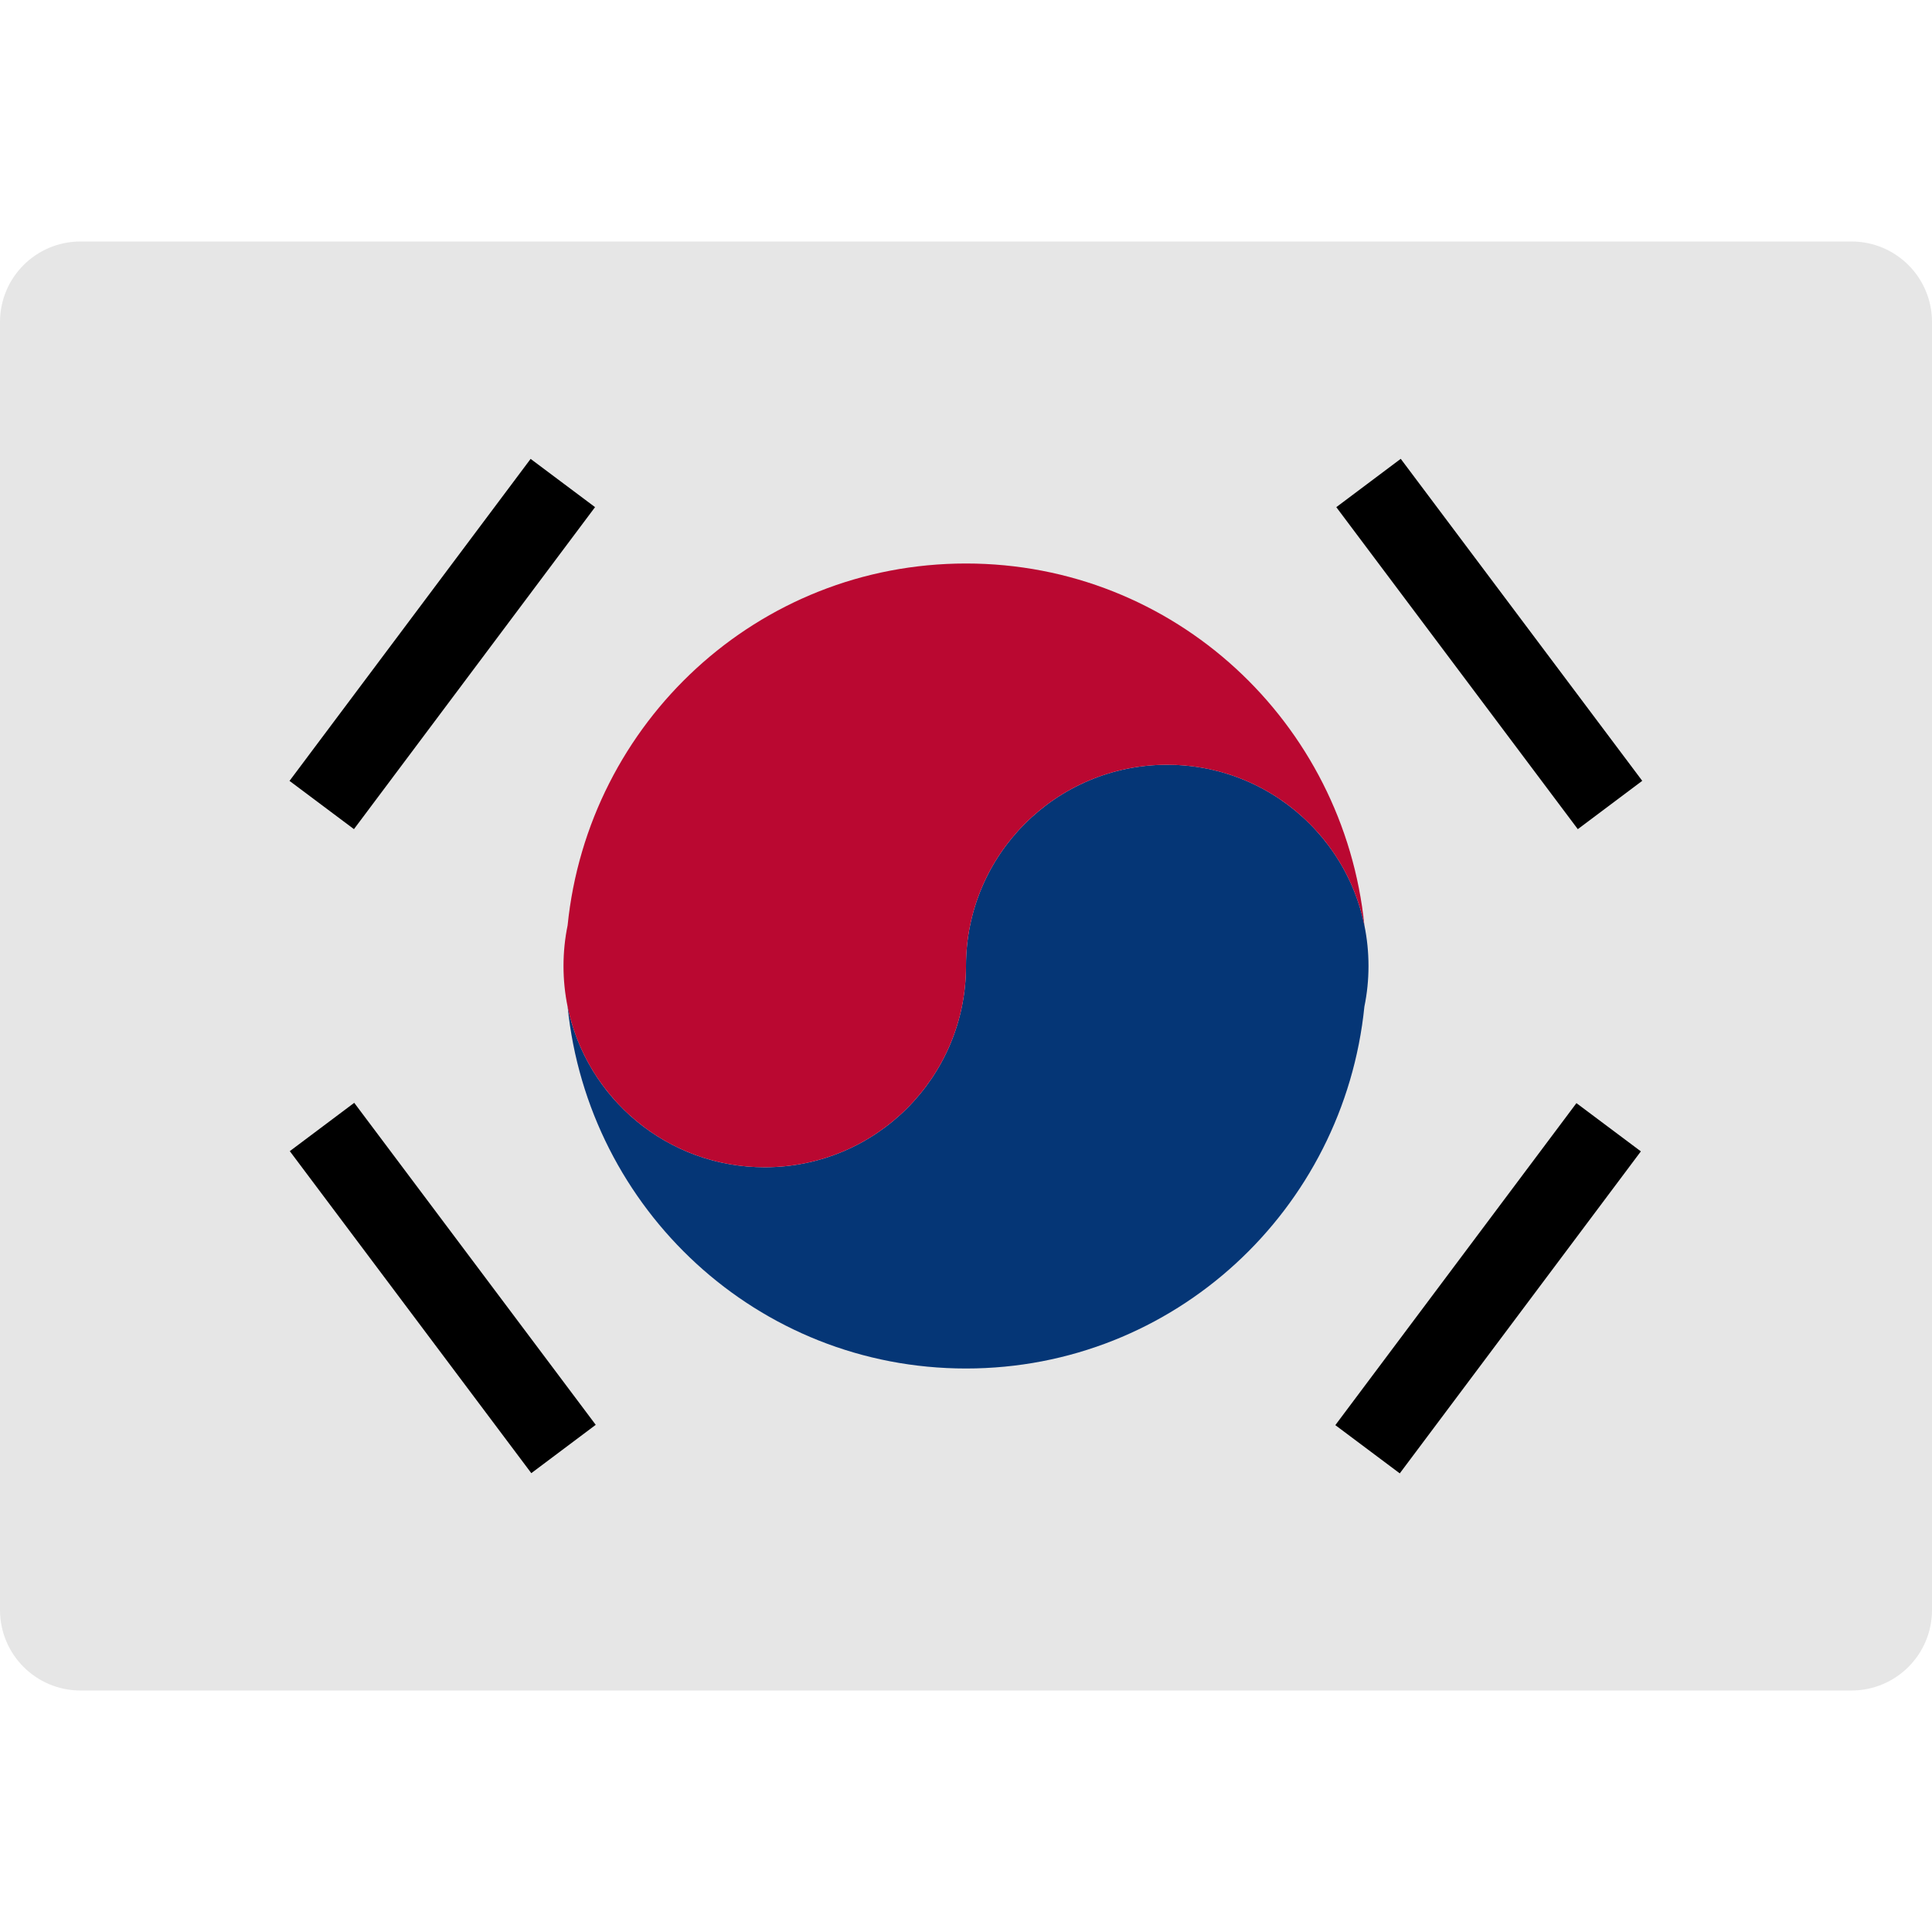
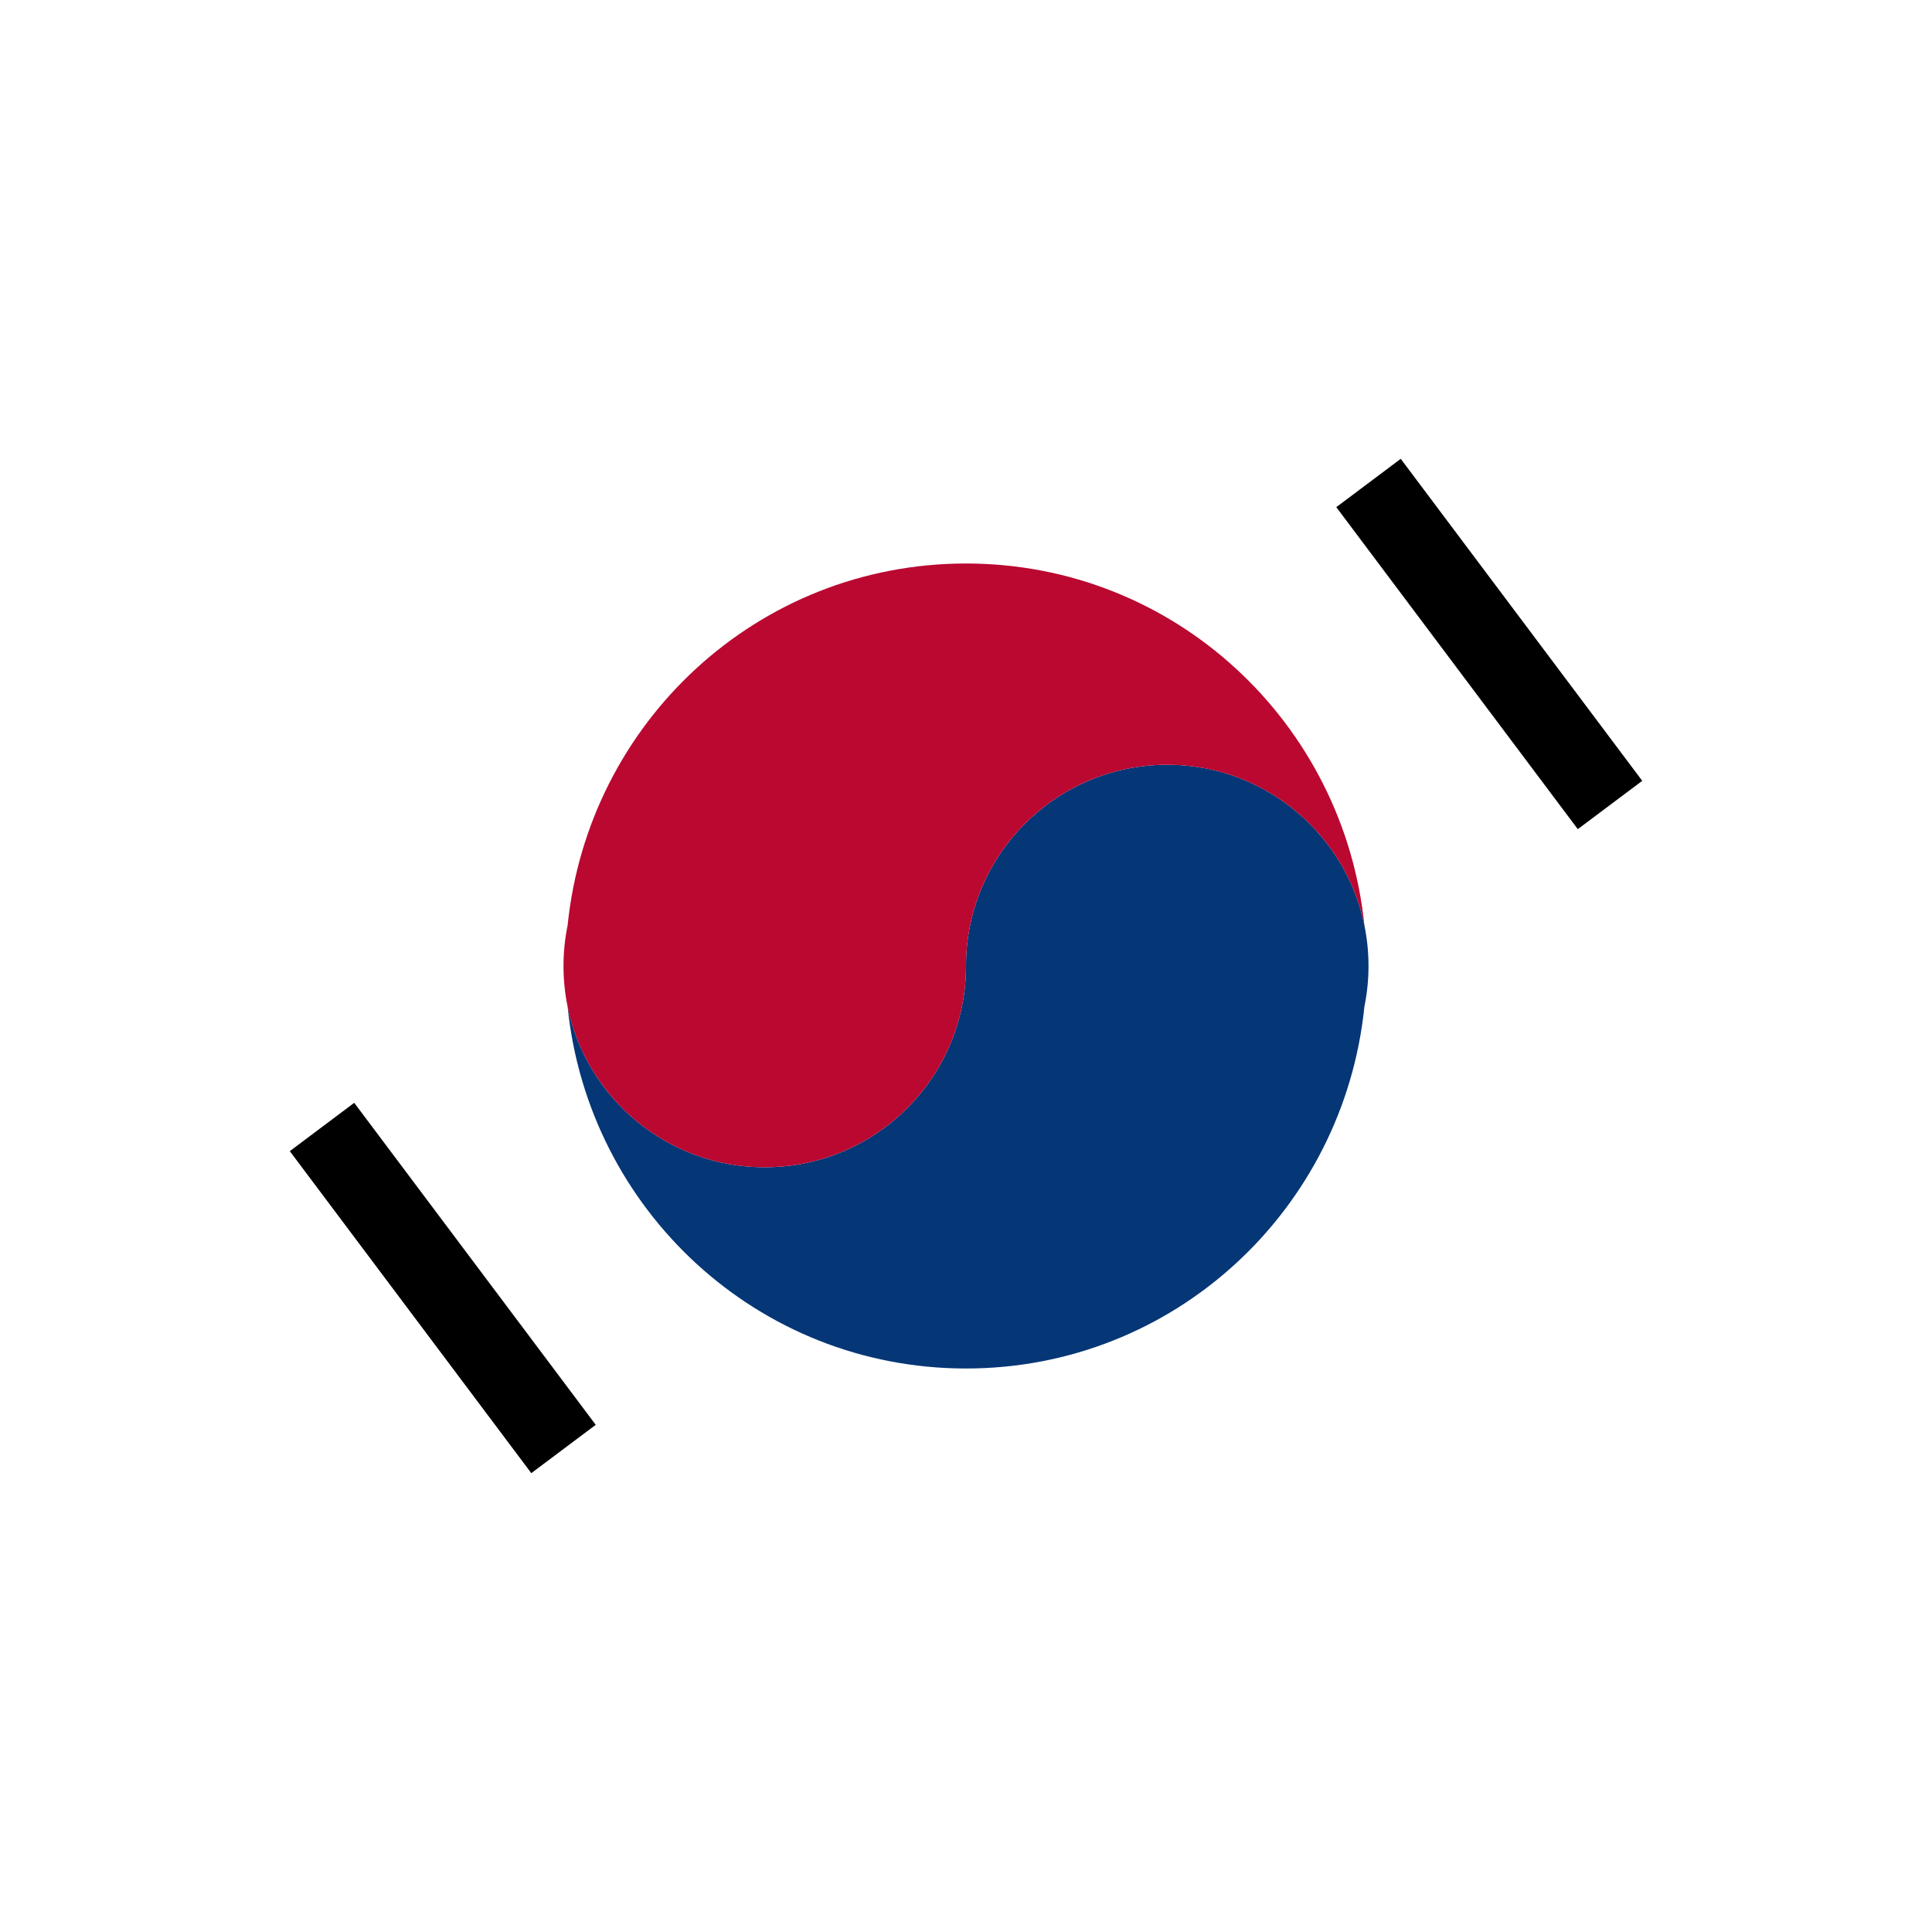
<svg xmlns="http://www.w3.org/2000/svg" viewBox="0 0 48 48" width="48" height="48">
  <g class="nc-icon-wrapper">
-     <path fill="#E6E6E6" d="M48,40c0,1.105-0.895,2-2,2H2c-1.105,0-2-0.895-2-2V8c0-1.105,0.895-2,2-2h44c1.105,0,2,0.895,2,2V40z" />
-     <rect x="6" y="15" transform="matrix(0.599 -0.8 0.8 0.599 -8.401 15.216)" width="10" height="2.001" />
    <rect x="36" y="11" transform="matrix(0.8 -0.6 0.6 0.8 -2.2 25.4)" width="2.001" height="10" />
    <rect x="10" y="27" transform="matrix(0.8 -0.6 0.6 0.8 -17 13)" width="2.001" height="10" />
-     <rect x="32" y="31" transform="matrix(0.599 -0.8 0.8 0.599 -10.792 42.438)" width="10" height="2.001" />
    <path fill="#053676" d="M34,24c0-2.762-2.238-5-5-5c-2.762,0-5,2.238-5,5s-2.238,5-5,5c-2.416,0-4.432-1.713-4.898-3.992 C14.613,30.051,18.822,34,24,34c5.178,0,9.387-3.949,9.898-8.992C33.965,24.682,34,24.346,34,24z" />
    <path fill="#BA0831" d="M24,14c-5.178,0-9.387,3.949-9.898,8.992C14.035,23.318,14,23.654,14,24c0,2.762,2.238,5,5,5 c2.762,0,5-2.238,5-5s2.238-5,5-5c2.416,0,4.432,1.713,4.898,3.992C33.387,17.949,29.178,14,24,14z" />
  </g>
</svg>